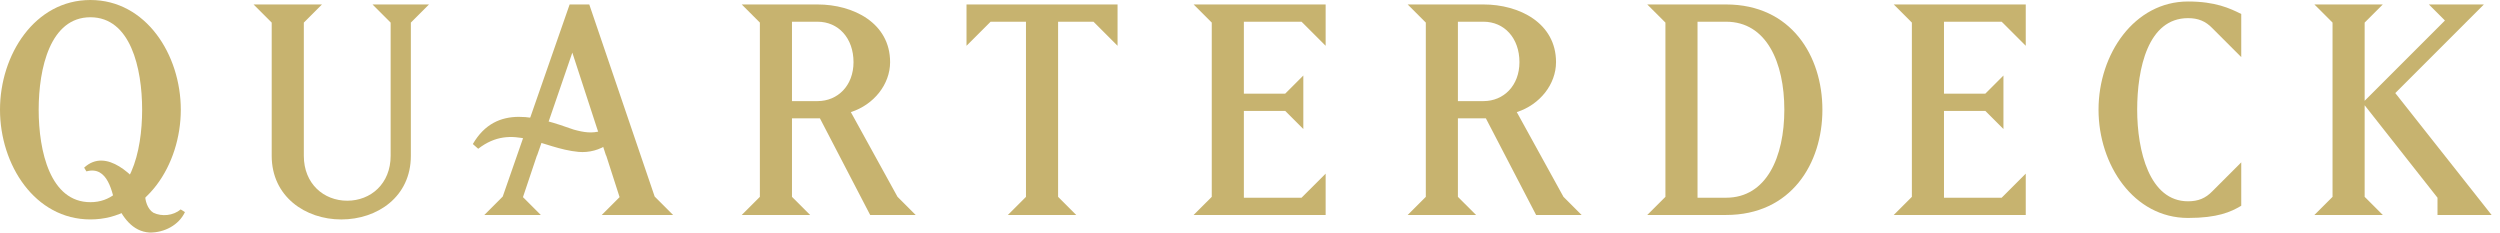
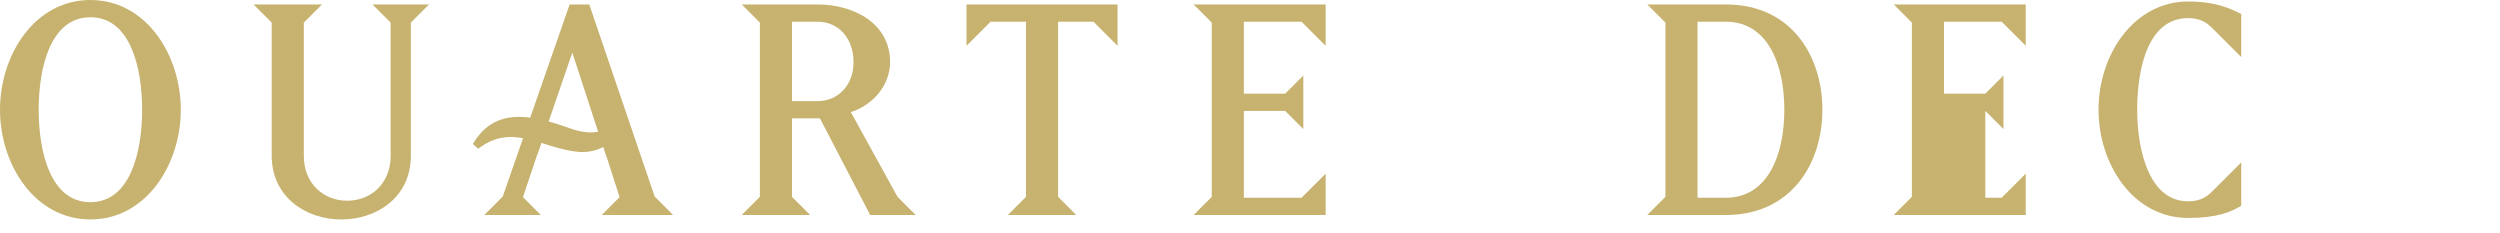
<svg xmlns="http://www.w3.org/2000/svg" width="172" height="16" viewBox="0 0 172 16" fill="none">
  <path d="M6.219 15.097C2.394 15.097 0 11.334 0 7.549C0 3.765 2.394 0 6.219 0C10.045 0 12.439 3.765 12.439 7.549C12.439 11.334 10.045 15.097 6.219 15.097ZM6.219 1.187C3.458 1.187 2.661 4.685 2.661 7.549C2.661 10.412 3.458 13.91 6.219 13.91C8.981 13.91 9.779 10.412 9.779 7.549C9.779 4.685 8.981 1.187 6.219 1.187Z" fill="#C7B36F" />
  <path d="M28.267 1.555V10.72C28.267 13.543 25.956 15.098 23.48 15.098C21.005 15.098 18.693 13.522 18.693 10.72V1.555L17.445 0.307H22.151L20.903 1.555V10.72C20.903 12.643 22.274 13.809 23.889 13.809C25.506 13.809 26.876 12.643 26.876 10.72V1.555L25.629 0.307H29.515L28.267 1.555Z" fill="#C7B36F" />
  <path d="M59.868 14.79L56.411 8.141H54.488V13.543L55.736 14.79H51.031L52.279 13.543V1.554L51.031 0.307H56.247C58.702 0.307 61.239 1.576 61.239 4.276C61.239 5.79 60.134 7.201 58.538 7.713L61.75 13.543L62.997 14.79H59.868ZM56.247 1.494H54.488V6.956H56.247C57.638 6.956 58.722 5.891 58.722 4.276C58.722 2.619 57.679 1.494 56.247 1.494Z" fill="#C7B36F" />
  <path d="M75.231 1.494H72.797V13.543L74.044 14.79H69.34L70.587 13.543V1.494H68.154L66.496 3.15V0.307H76.888V3.15L75.231 1.494Z" fill="#C7B36F" />
  <path d="M82.121 14.79L83.369 13.543V1.554L82.121 0.307H91.204V3.15L89.546 1.494H85.578V6.444H88.421L89.669 5.196V8.878L88.421 7.63H85.578V13.603H89.546L91.204 11.947V14.79H82.121Z" fill="#C7B36F" />
-   <path d="M105.684 14.79L102.228 8.141H100.304V13.543L101.552 14.79H96.848L98.096 13.543V1.554L96.848 0.307H102.064C104.519 0.307 107.055 1.576 107.055 4.276C107.055 5.79 105.95 7.201 104.355 7.713L107.567 13.543L108.813 14.79H105.684ZM102.064 1.494H100.304V6.956H102.064C103.454 6.956 104.538 5.891 104.538 4.276C104.538 2.619 103.495 1.494 102.064 1.494Z" fill="#C7B36F" />
  <path d="M118.753 14.79H113.332L114.581 13.543V1.554L113.332 0.307H118.753C123.233 0.307 125.381 3.846 125.381 7.549C125.381 11.252 123.233 14.79 118.753 14.79ZM118.753 1.494H116.79V13.603H118.753C121.536 13.603 122.762 10.801 122.762 7.549C122.762 4.296 121.536 1.494 118.753 1.494Z" fill="#C7B36F" />
-   <path d="M130.289 14.79L131.537 13.543V1.554L130.289 0.307H139.372V3.15L137.714 1.494H133.746V6.444H136.589L137.837 5.196V8.878L136.589 7.63H133.746V13.603H137.714L139.372 11.947V14.79H130.289Z" fill="#C7B36F" />
+   <path d="M130.289 14.79L131.537 13.543V1.554L130.289 0.307H139.372V3.15L137.714 1.494H133.746V6.444H136.589L137.837 5.196V8.878L136.589 7.63V13.603H137.714L139.372 11.947V14.79H130.289Z" fill="#C7B36F" />
  <path d="M150.536 14.995C146.793 14.995 144.379 11.333 144.379 7.549C144.379 3.702 146.854 0.103 150.536 0.103C152.419 0.103 153.421 0.573 154.198 0.962V3.928L152.214 1.944C151.743 1.453 151.232 1.248 150.536 1.248C147.775 1.248 147.038 4.725 147.038 7.549C147.038 10.371 147.877 13.849 150.536 13.849C151.232 13.849 151.743 13.644 152.214 13.154L154.198 11.17V14.156C153.481 14.585 152.561 14.995 150.536 14.995Z" fill="#C7B36F" />
-   <path d="M167.7 14.79V13.603L162.688 7.242V13.543L163.936 14.79H159.23L160.479 13.543V1.554L159.23 0.307H163.936L162.688 1.554V6.936L168.211 1.412L167.106 0.307H170.891L164.795 6.403L171.422 14.79H167.7Z" fill="#C7B36F" />
-   <path d="M12.724 14.592C12.299 15.494 11.305 16.006 10.305 16C9.101 15.934 8.421 14.929 7.953 13.885L9.987 13.344C9.962 13.779 10.15 14.393 10.552 14.636C11.128 14.915 11.92 14.842 12.43 14.408L12.724 14.592Z" fill="#C7B36F" />
-   <path d="M5.789 11.534C7.323 10.12 9.261 12.124 10.119 13.353L7.978 14.322C7.743 13.226 7.419 11.382 5.945 11.792L5.789 11.534Z" fill="#C7B36F" />
  <path d="M45.041 13.522L40.542 0.307H39.191L34.588 13.522L33.32 14.791H37.207L35.98 13.563L36.941 10.698H36.951L37.364 9.513H37.351L39.376 3.621L41.06 8.783C41.261 9.375 41.492 10.064 41.693 10.698H41.706L42.628 13.563L41.4 14.791H46.31L45.041 13.522Z" fill="#C7B36F" />
  <path d="M32.531 9.909C34.158 7.111 37.019 8.052 39.467 8.915C40.157 9.108 40.739 9.196 41.349 9.004L41.865 9.886C41.283 10.317 40.519 10.516 39.803 10.45C37.257 10.214 35.268 8.407 32.9 10.235L32.531 9.909Z" fill="#C7B36F" />
</svg>